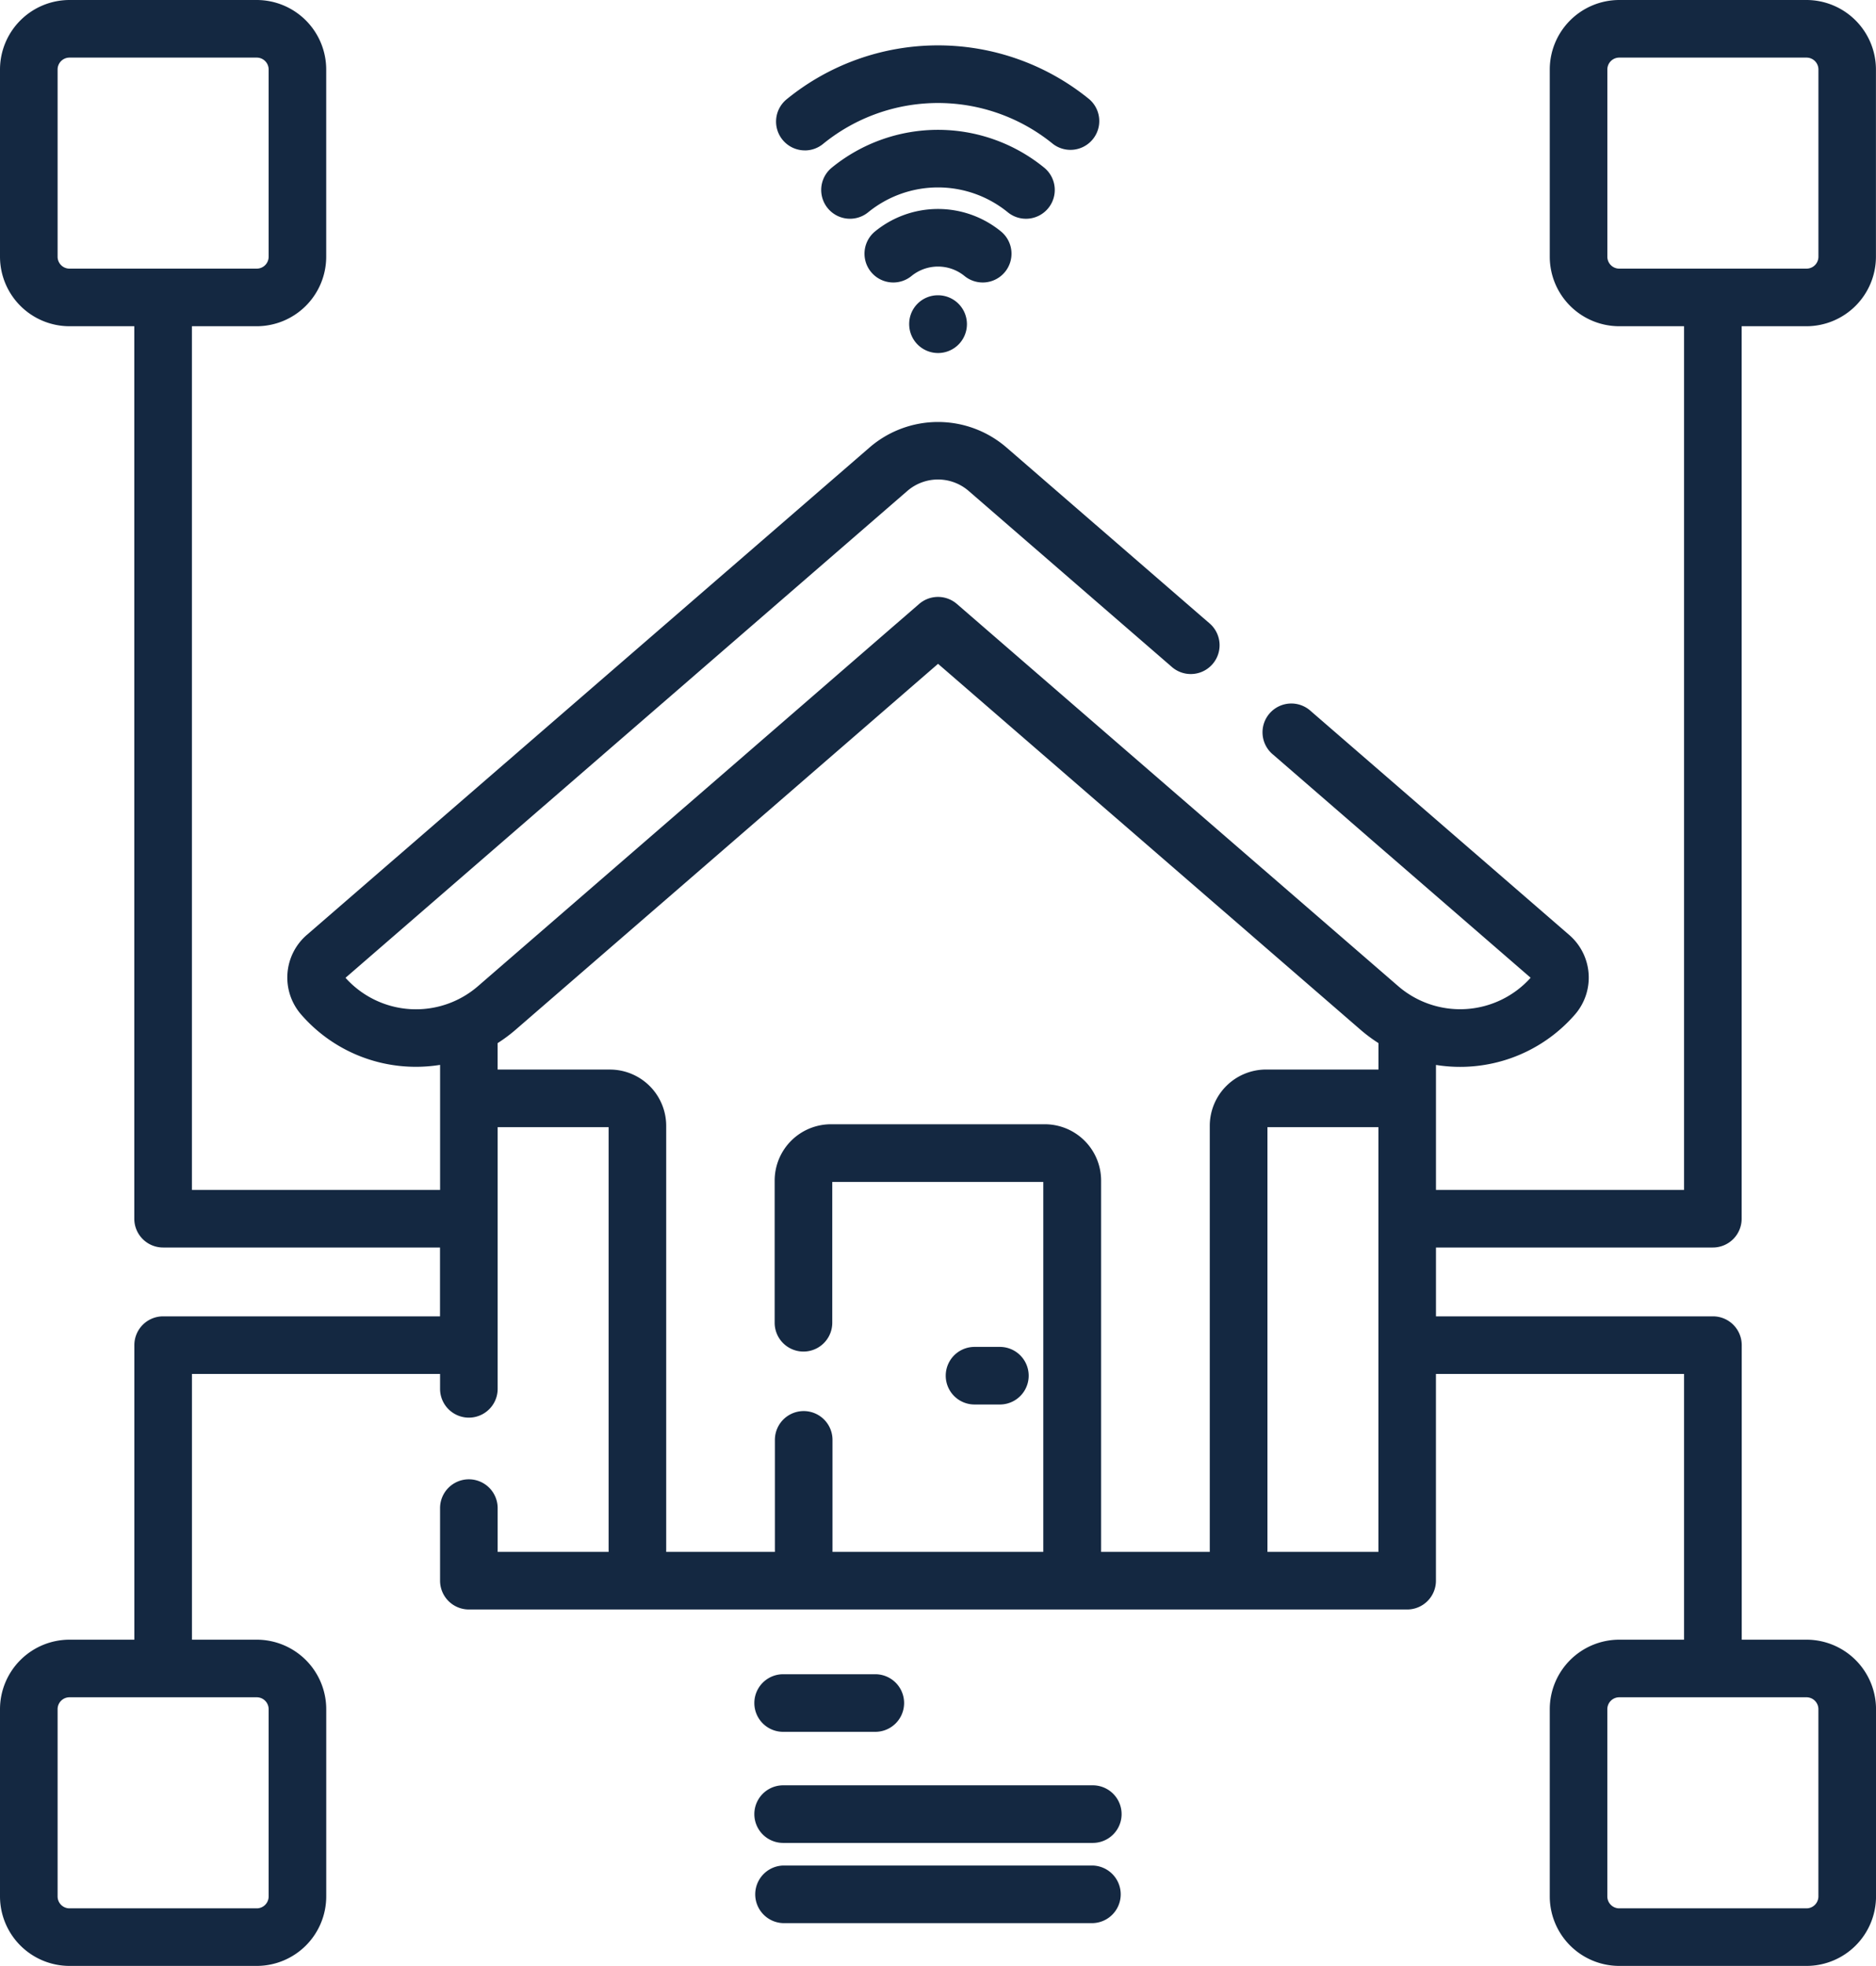
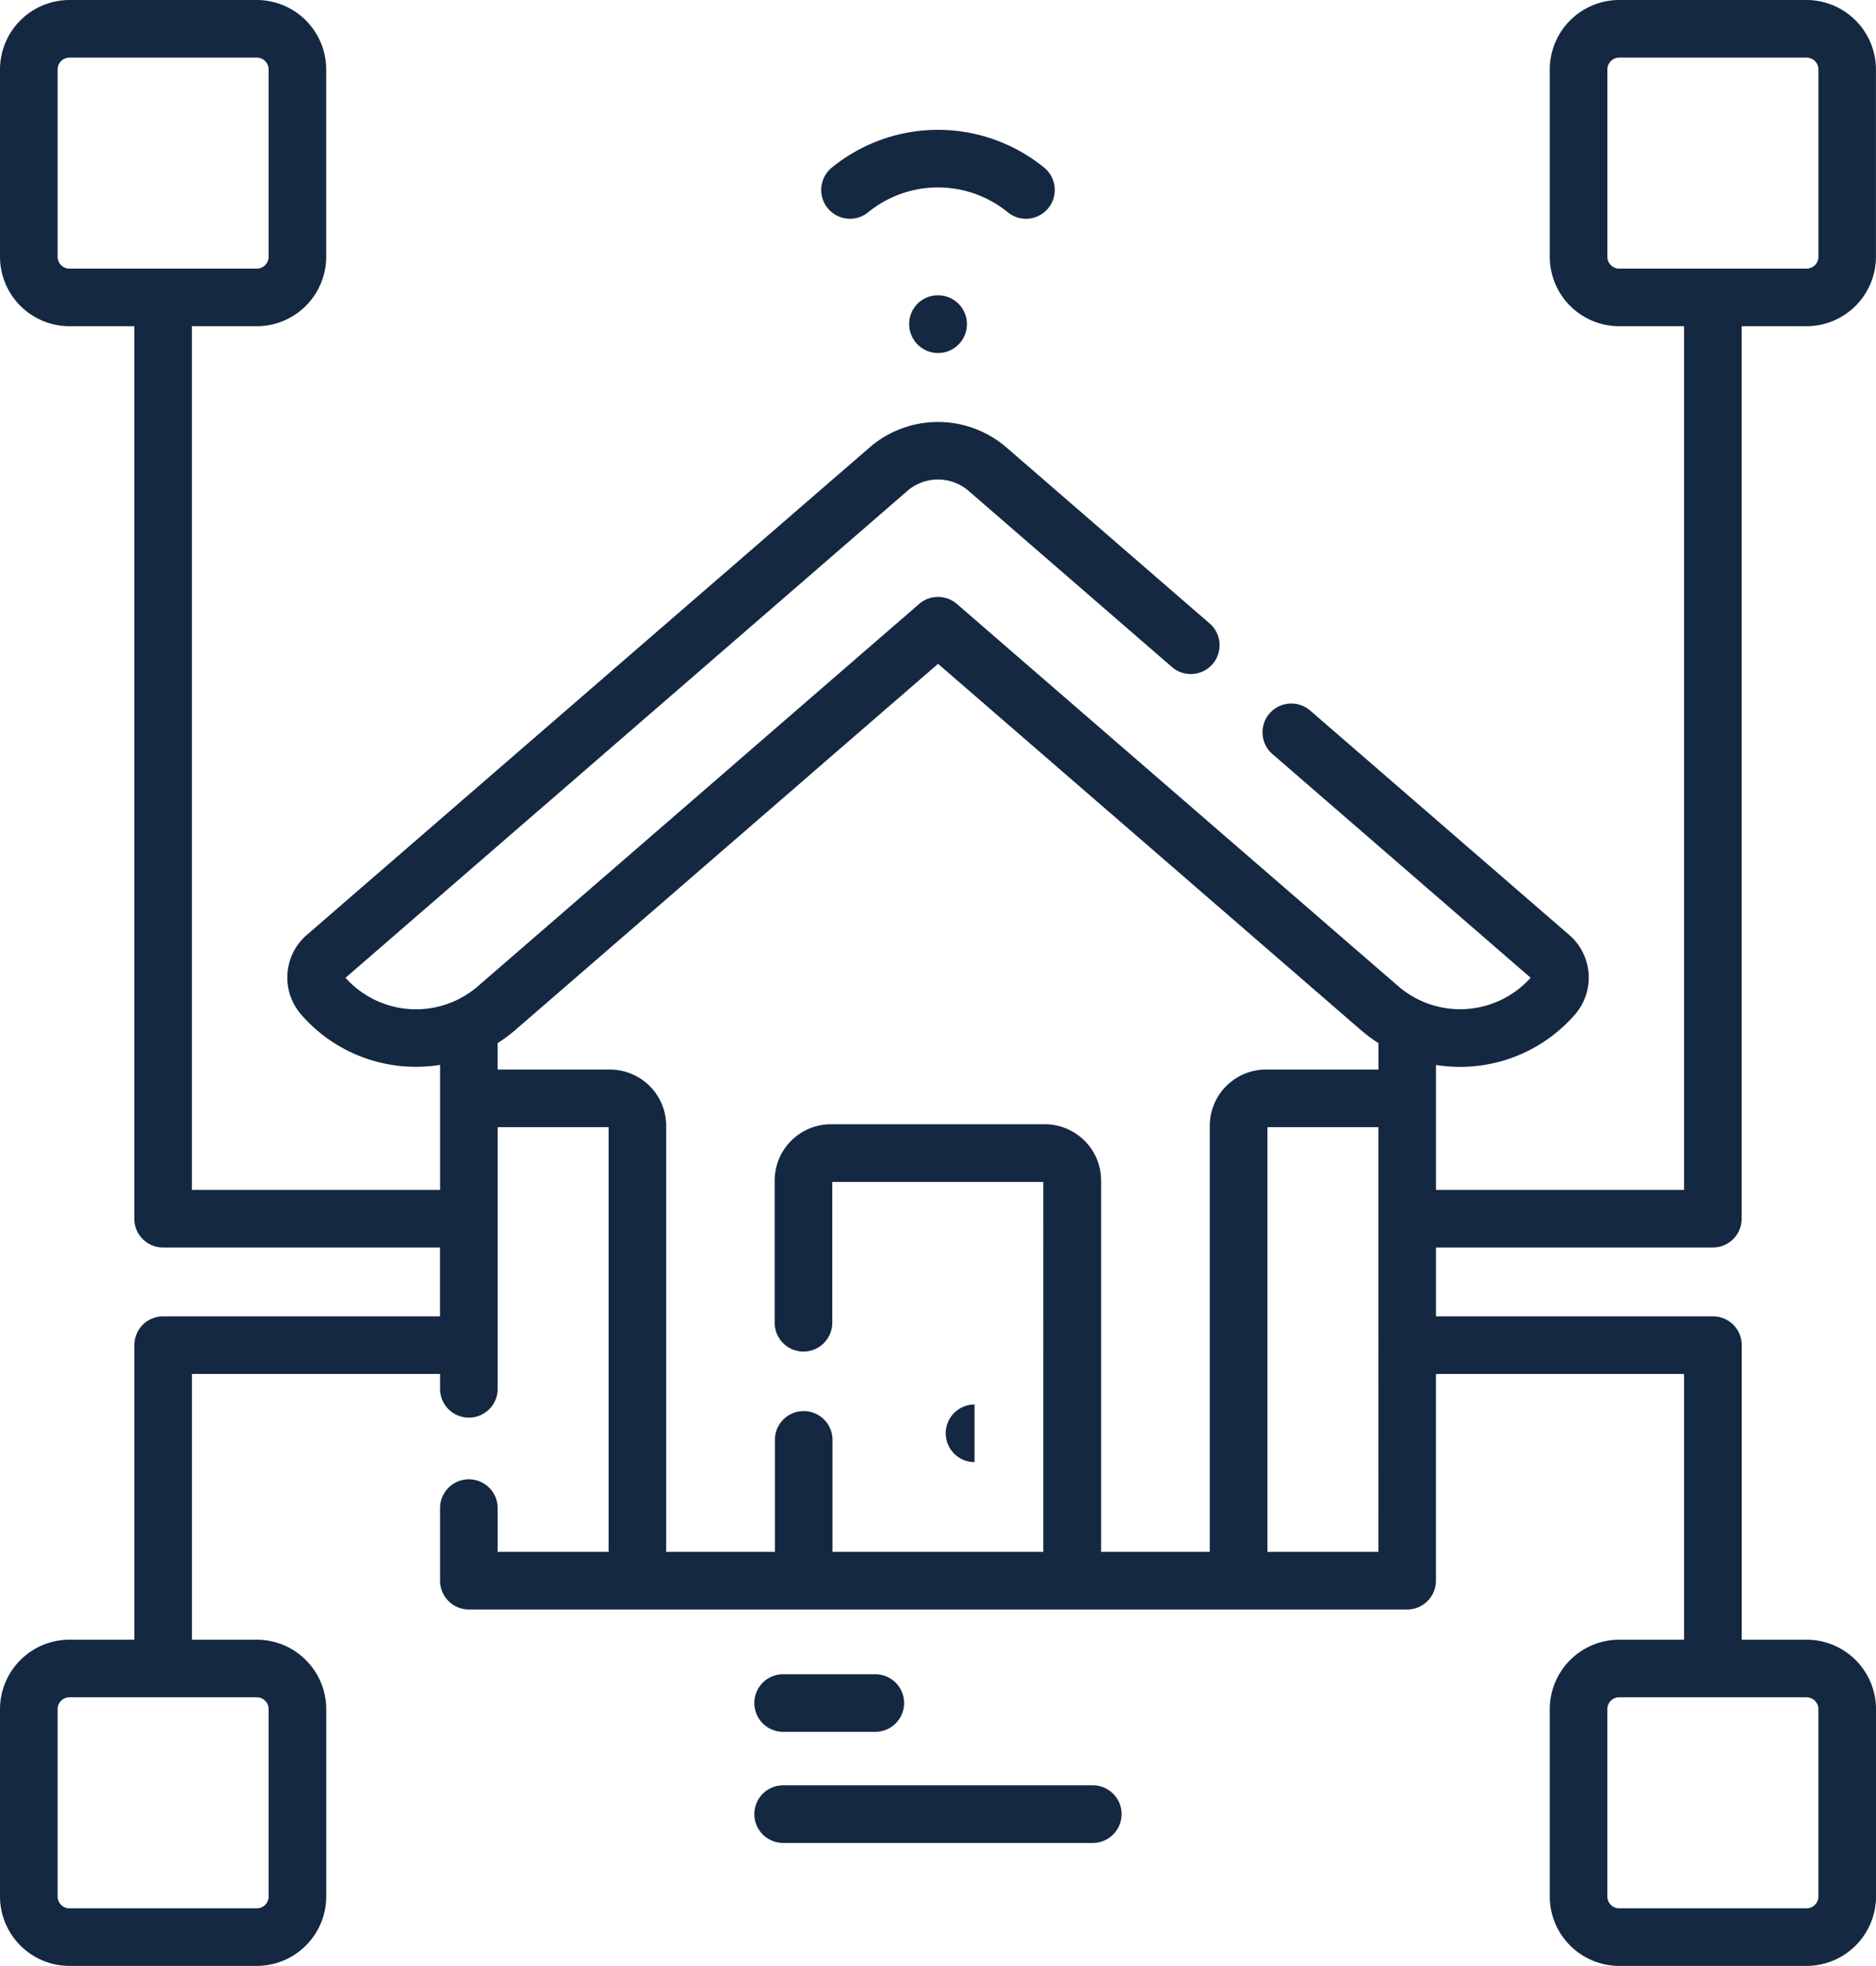
<svg xmlns="http://www.w3.org/2000/svg" viewBox="0 0 66.606 69.801">
  <g id="smart-house" style="mix-blend-mode: overlay;isolation: isolate">
-     <path id="Pfad_87" data-name="Pfad 87" d="M247.323,352.83h.9a1.022,1.022,0,0,0,0-2.045h-.9a1.022,1.022,0,0,0,0,2.045Zm0,0" transform="translate(-212.723 -302.963)" fill="#142841" />
+     <path id="Pfad_87" data-name="Pfad 87" d="M247.323,352.83h.9h-.9a1.022,1.022,0,0,0,0,2.045Zm0,0" transform="translate(-212.723 -302.963)" fill="#142841" />
    <path id="Pfad_88" data-name="Pfad 88" d="M60.814,44.293a1.022,1.022,0,0,0,1.022-1.022V11.583h2.3a2.471,2.471,0,0,0,2.468-2.468V2.468A2.471,2.471,0,0,0,64.139,0H57.491a2.471,2.471,0,0,0-2.468,2.468V9.115a2.47,2.47,0,0,0,2.468,2.468h2.3V42.248H50.983V37.811a5.4,5.4,0,0,0,4.938-1.794,2,2,0,0,0-.2-2.815l-9.181-7.954A1.023,1.023,0,1,0,45.2,26.793l9.144,7.922a3.361,3.361,0,0,1-4.7.3L33.973,21.443a1.024,1.024,0,0,0-1.339,0L16.967,35.017a3.36,3.36,0,0,1-4.7-.3L32.22,17.426a1.662,1.662,0,0,1,2.166,0L41.629,23.7a1.023,1.023,0,0,0,1.339-1.546L35.725,15.88a3.717,3.717,0,0,0-4.843,0L10.887,33.2a2,2,0,0,0-.2,2.815,5.387,5.387,0,0,0,4.086,1.862,5.443,5.443,0,0,0,.852-.068v4.438H6.814V11.583h2.3a2.471,2.471,0,0,0,2.468-2.468V2.468A2.471,2.471,0,0,0,9.115,0H2.468A2.471,2.471,0,0,0,0,2.468V9.115a2.471,2.471,0,0,0,2.468,2.468h2.3V43.271a1.022,1.022,0,0,0,1.022,1.022h9.832v2.444H5.792a1.022,1.022,0,0,0-1.022,1.022V58.217h-2.3A2.471,2.471,0,0,0,0,60.685v6.648A2.471,2.471,0,0,0,2.468,69.8H9.115a2.47,2.47,0,0,0,2.468-2.468V60.685a2.471,2.471,0,0,0-2.468-2.468h-2.3V48.782h8.809v.529a1.022,1.022,0,1,0,2.045,0V40.02h3.94V55.1h-3.94V53.546a1.022,1.022,0,1,0-2.045,0v2.577a1.023,1.023,0,0,0,1.022,1.022H49.96a1.022,1.022,0,0,0,1.022-1.022V48.782h8.809v9.435h-2.3a2.471,2.471,0,0,0-2.468,2.468v6.648A2.47,2.47,0,0,0,57.491,69.8h6.648a2.47,2.47,0,0,0,2.468-2.468V60.685a2.471,2.471,0,0,0-2.468-2.468h-2.3V47.759a1.022,1.022,0,0,0-1.022-1.022H50.983V44.293ZM57.068,9.115V2.468a.423.423,0,0,1,.423-.423h6.648a.423.423,0,0,1,.423.423V9.115a.423.423,0,0,1-.423.423H57.491A.423.423,0,0,1,57.068,9.115Zm-55.023,0V2.468a.423.423,0,0,1,.423-.423H9.115a.423.423,0,0,1,.423.423V9.115a.423.423,0,0,1-.423.423H2.468A.423.423,0,0,1,2.045,9.115Zm7.493,51.57v6.648a.423.423,0,0,1-.423.423H2.468a.423.423,0,0,1-.423-.423V60.685a.423.423,0,0,1,.423-.423H9.115A.423.423,0,0,1,9.538,60.685Zm55.023,0v6.648a.424.424,0,0,1-.423.423H57.49a.424.424,0,0,1-.423-.423V60.685a.424.424,0,0,1,.423-.423h6.648A.424.424,0,0,1,64.561,60.685Zm-42.9-22.71H17.668v-.939a5.422,5.422,0,0,0,.637-.474l15-12.993,15,12.993a5.428,5.428,0,0,0,.637.474v.938h-3.99a2,2,0,0,0-2,2V55.1H39.094V41.917a2,2,0,0,0-2-2h-7.59a2,2,0,0,0-2,2v5.048a1.022,1.022,0,1,0,2.045,0v-5h7.492V55.1H29.557V51.123a1.022,1.022,0,1,0-2.045,0V55.1H23.653V39.97A2,2,0,0,0,21.658,37.975ZM45,55.1V40.02h3.94V55.1Zm0,0" transform="translate(0 0)" fill="#142841" />
-     <path id="Pfad_89" data-name="Pfad 89" d="M203.127,15.56a1.018,1.018,0,0,0,.645-.23,6.458,6.458,0,0,1,8.164,0,1.023,1.023,0,0,0,1.291-1.586,8.5,8.5,0,0,0-10.747,0,1.023,1.023,0,0,0,.647,1.815Zm0,0" transform="translate(-174.551 -10.219)" fill="#142841" />
    <path id="Pfad_90" data-name="Pfad 90" d="M221.933,36.593a1.022,1.022,0,0,0-.147-1.438,5.965,5.965,0,0,0-7.539,0,1.022,1.022,0,0,0,1.291,1.585,3.922,3.922,0,0,1,4.957,0,1.021,1.021,0,0,0,1.438-.147Zm0,0" transform="translate(-184.714 -29.203)" fill="#142841" />
-     <path id="Pfad_91" data-name="Pfad 91" d="M230.13,56.659a1.022,1.022,0,0,0-.147-1.438,3.533,3.533,0,0,0-4.466,0,1.022,1.022,0,1,0,1.291,1.585,1.49,1.49,0,0,1,1.884,0,1.022,1.022,0,0,0,1.438-.147Zm0,0" transform="translate(-194.447 -47.006)" fill="#142841" />
    <path id="Pfad_92" data-name="Pfad 92" d="M237.813,76.906H237.8a1.017,1.017,0,0,0-1.016,1.022,1.025,1.025,0,1,0,1.028-1.022Zm0,0" transform="translate(-204.504 -66.422)" fill="#142841" />
    <path id="Pfad_93" data-name="Pfad 93" d="M197.483,438.08h3.272a1.022,1.022,0,1,0,0-2.045h-3.272a1.022,1.022,0,0,0,0,2.045Zm0,0" transform="translate(-169.678 -376.591)" fill="#142841" />
    <path id="Pfad_94" data-name="Pfad 94" d="M208.478,464.965H197.483a1.022,1.022,0,1,0,0,2.045h10.994a1.022,1.022,0,1,0,0-2.045Zm0,0" transform="translate(-169.678 -401.577)" fill="#142841" />
-     <path id="Pfad_95" data-name="Pfad 95" d="M208.478,485.848H197.483a1.023,1.023,0,0,0,0,2.045h10.994a1.023,1.023,0,0,0,0-2.045Zm0,0" transform="translate(-169.678 -419.612)" fill="#142841" />
  </g>
</svg>